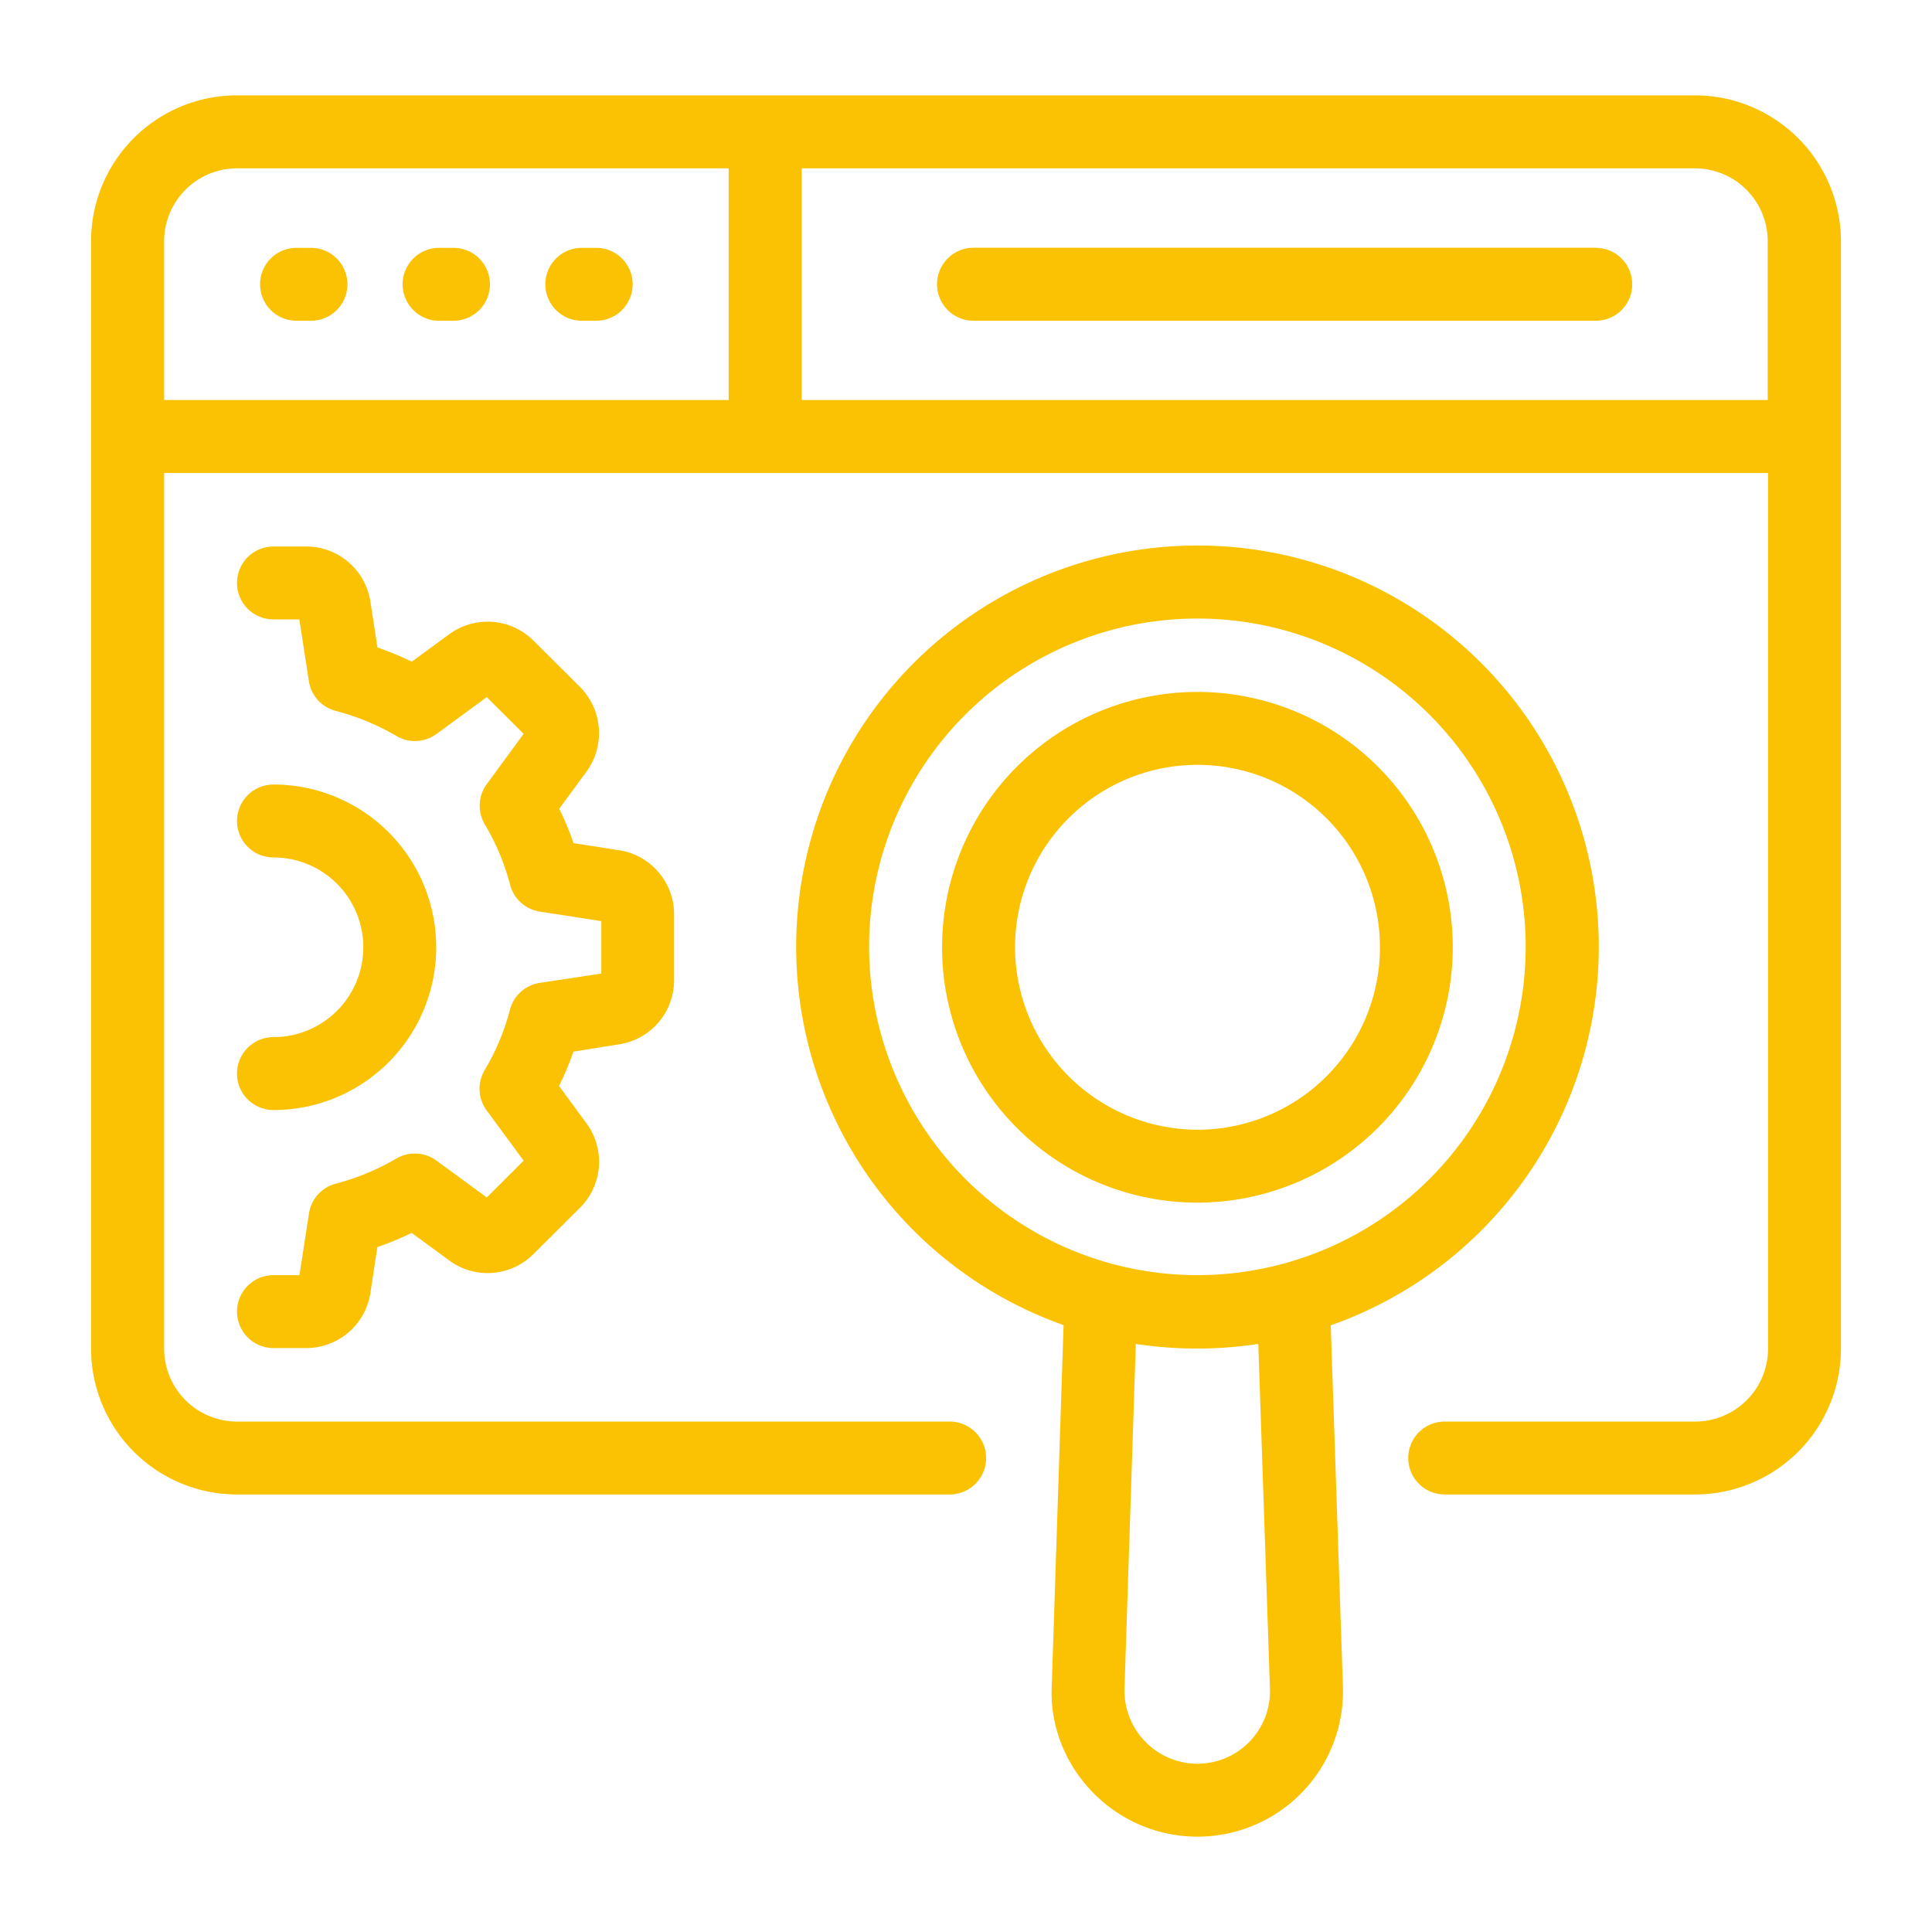
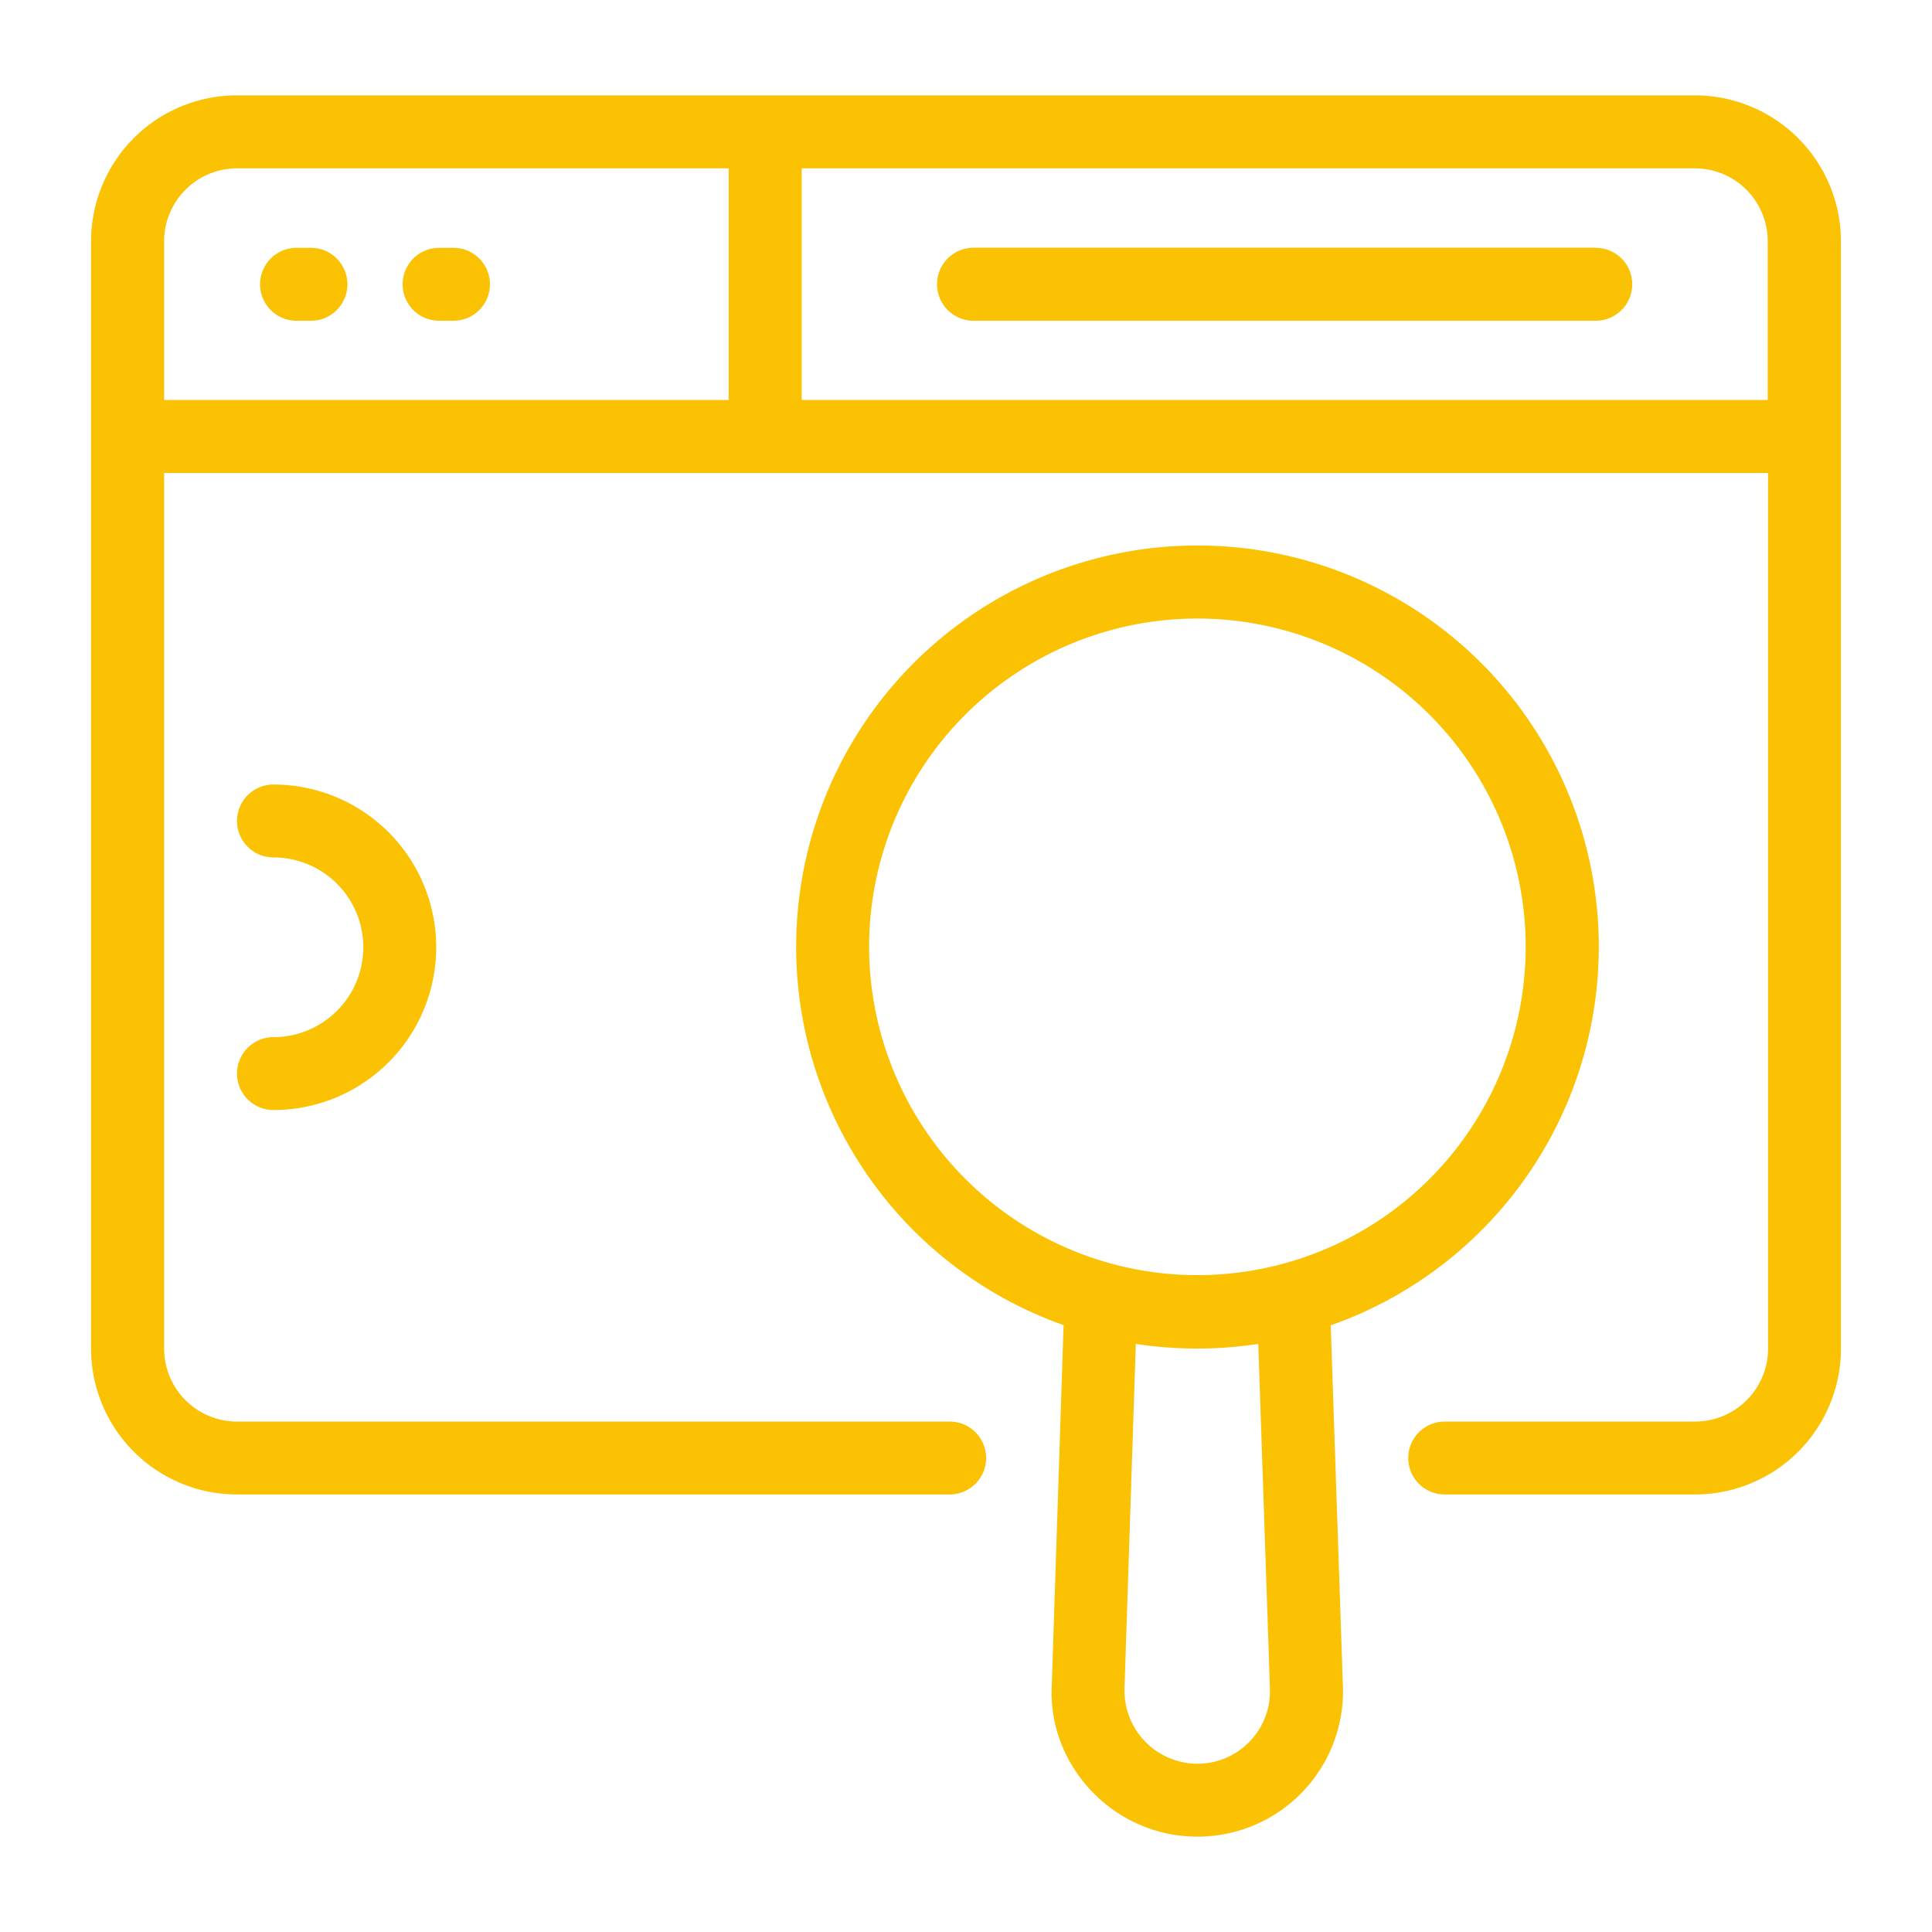
<svg xmlns="http://www.w3.org/2000/svg" id="Layer_1" data-name="Layer 1" viewBox="0 0 512 512">
  <defs>
    <style>.cls-1{fill:#fbc103;}</style>
  </defs>
  <g id="_67" data-name="67">
    <path class="cls-1" d="M449.14,25.27H62.76A38.68,38.68,0,0,0,24.13,63.91c0,30,0-108.72,0,293.5a38.69,38.69,0,0,0,38.65,38.64H251.67a9.66,9.66,0,0,0,0-19.32H62.82A19.33,19.33,0,0,1,43.5,357.41V125.35H468.55V357.41a19.33,19.33,0,0,1-19.32,19.32H382.86a9.66,9.66,0,1,0,0,19.32h66.37a38.68,38.68,0,0,0,38.64-38.64V63.93A38.73,38.73,0,0,0,449.14,25.27ZM193.1,106H43.5V63.93A19.33,19.33,0,0,1,62.82,44.61H193.1Zm275.36,0h-256V44.61H449.23a19.31,19.31,0,0,1,19.23,19.3Z" />
    <path class="cls-1" d="M78.58,85h3.83a9.66,9.66,0,0,0,0-19.32H78.58a9.66,9.66,0,1,0,0,19.32Z" />
    <path class="cls-1" d="M116.36,85h3.82a9.66,9.66,0,0,0,0-19.32h-3.82a9.66,9.66,0,0,0,0,19.32Z" />
-     <path class="cls-1" d="M154.14,85H158a9.66,9.66,0,1,0,0-19.32h-3.82a9.66,9.66,0,0,0,0,19.32Z" />
    <path class="cls-1" d="M422.89,65.65H258A9.66,9.66,0,0,0,258,85h164.9a9.66,9.66,0,1,0,0-19.32Z" />
-     <path class="cls-1" d="M385,251a67.67,67.67,0,1,0-67.62,67.71A67.74,67.74,0,0,0,385,251Zm-116,0a48.35,48.35,0,1,1,48.39,48.39A48.45,48.45,0,0,1,269,251Z" />
    <path class="cls-1" d="M317.35,486.73A38.54,38.54,0,0,0,355.89,447v0l-3.23-95.77a106.35,106.35,0,1,0-70.8-.06L278.72,447C277.77,467.79,294.94,486.73,317.35,486.73Zm0-19.32A19.39,19.39,0,0,1,298,447.64l3-91.49a107.37,107.37,0,0,0,32.46,0l3.09,91.47A19.23,19.23,0,0,1,317.35,467.41ZM230.32,251a87,87,0,1,1,65.41,84.2A87.13,87.13,0,0,1,230.32,251Z" />
-     <path class="cls-1" d="M164,276.77a17.19,17.19,0,0,0,14.64-17.07V242.38A17.19,17.19,0,0,0,164,225.31l-12-1.87a82.21,82.21,0,0,0-3.8-9.12l7.21-9.81A17.37,17.37,0,0,0,153.66,182L141.4,169.81a17.19,17.19,0,0,0-22.4-1.69l-9.87,7.22a87.05,87.05,0,0,0-9.1-3.76l-1.87-12.1a17.19,17.19,0,0,0-17.08-14.65H72.47a9.66,9.66,0,1,0,0,19.32h6.86l2.53,16.38A9.65,9.65,0,0,0,89,188.4a64.09,64.09,0,0,1,16.1,6.66,9.65,9.65,0,0,0,10.58-.55L129,184.74l9.77,9.73L129,207.8a9.66,9.66,0,0,0-.51,10.68,61.7,61.7,0,0,1,6.69,16,9.65,9.65,0,0,0,7.86,7.1l16.32,2.53V258L143,260.48a9.65,9.65,0,0,0-7.86,7.1,61.7,61.7,0,0,1-6.69,16,9.66,9.66,0,0,0,.51,10.68l9.81,13.33L129,317.34l-13.35-9.78a9.68,9.68,0,0,0-10.58-.55A63.75,63.75,0,0,1,89,313.68a9.65,9.65,0,0,0-7.11,7.87l-2.53,16.38H72.47a9.66,9.66,0,0,0,0,19.32h8.61a17.2,17.2,0,0,0,17.08-14.64L100,330.5a83,83,0,0,0,9.1-3.77L119,334a17.15,17.15,0,0,0,22.4-1.69l12.26-12.2a17.2,17.2,0,0,0,1.71-22.49l-7.21-9.81a82.21,82.21,0,0,0,3.8-9.12Z" />
-     <path class="cls-1" d="M72.47,274.85a9.66,9.66,0,0,0,0,19.32,43.13,43.13,0,0,0,0-86.26,9.66,9.66,0,1,0,0,19.32,23.81,23.81,0,0,1,0,47.62Z" />
+     <path class="cls-1" d="M72.47,274.85a9.66,9.66,0,0,0,0,19.32,43.13,43.13,0,0,0,0-86.26,9.66,9.66,0,1,0,0,19.32,23.81,23.81,0,0,1,0,47.62" />
  </g>
</svg>